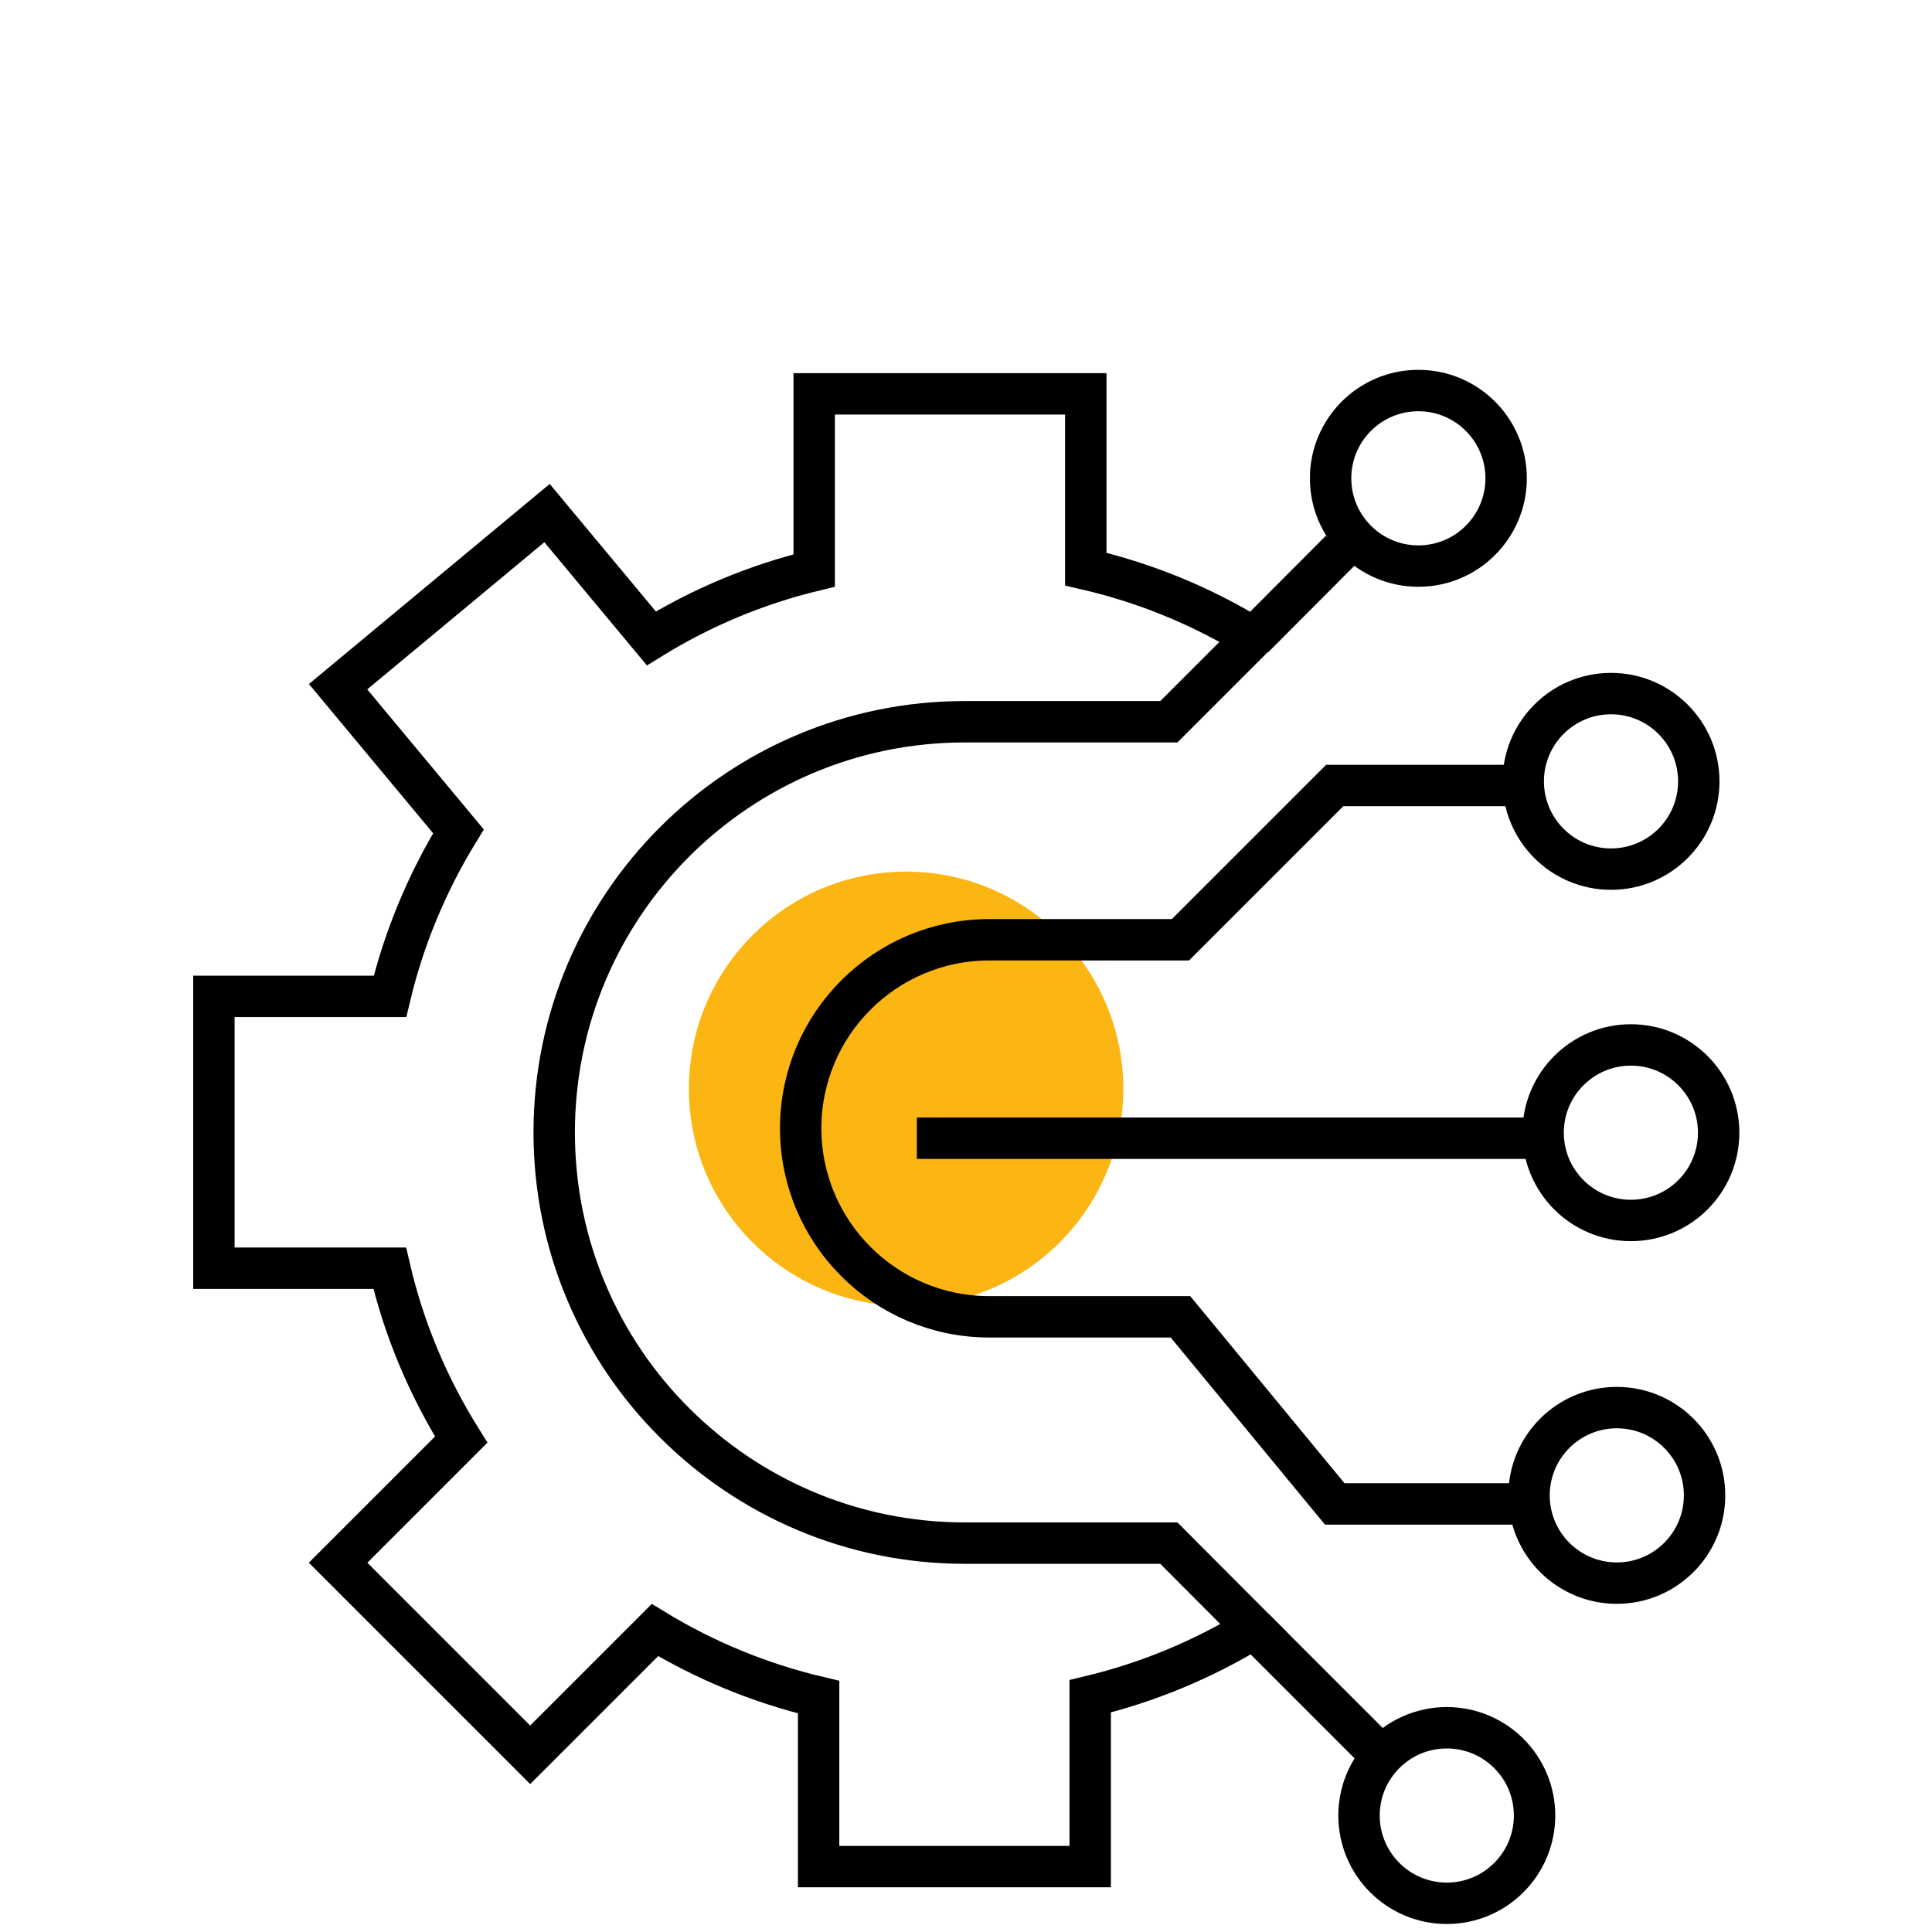
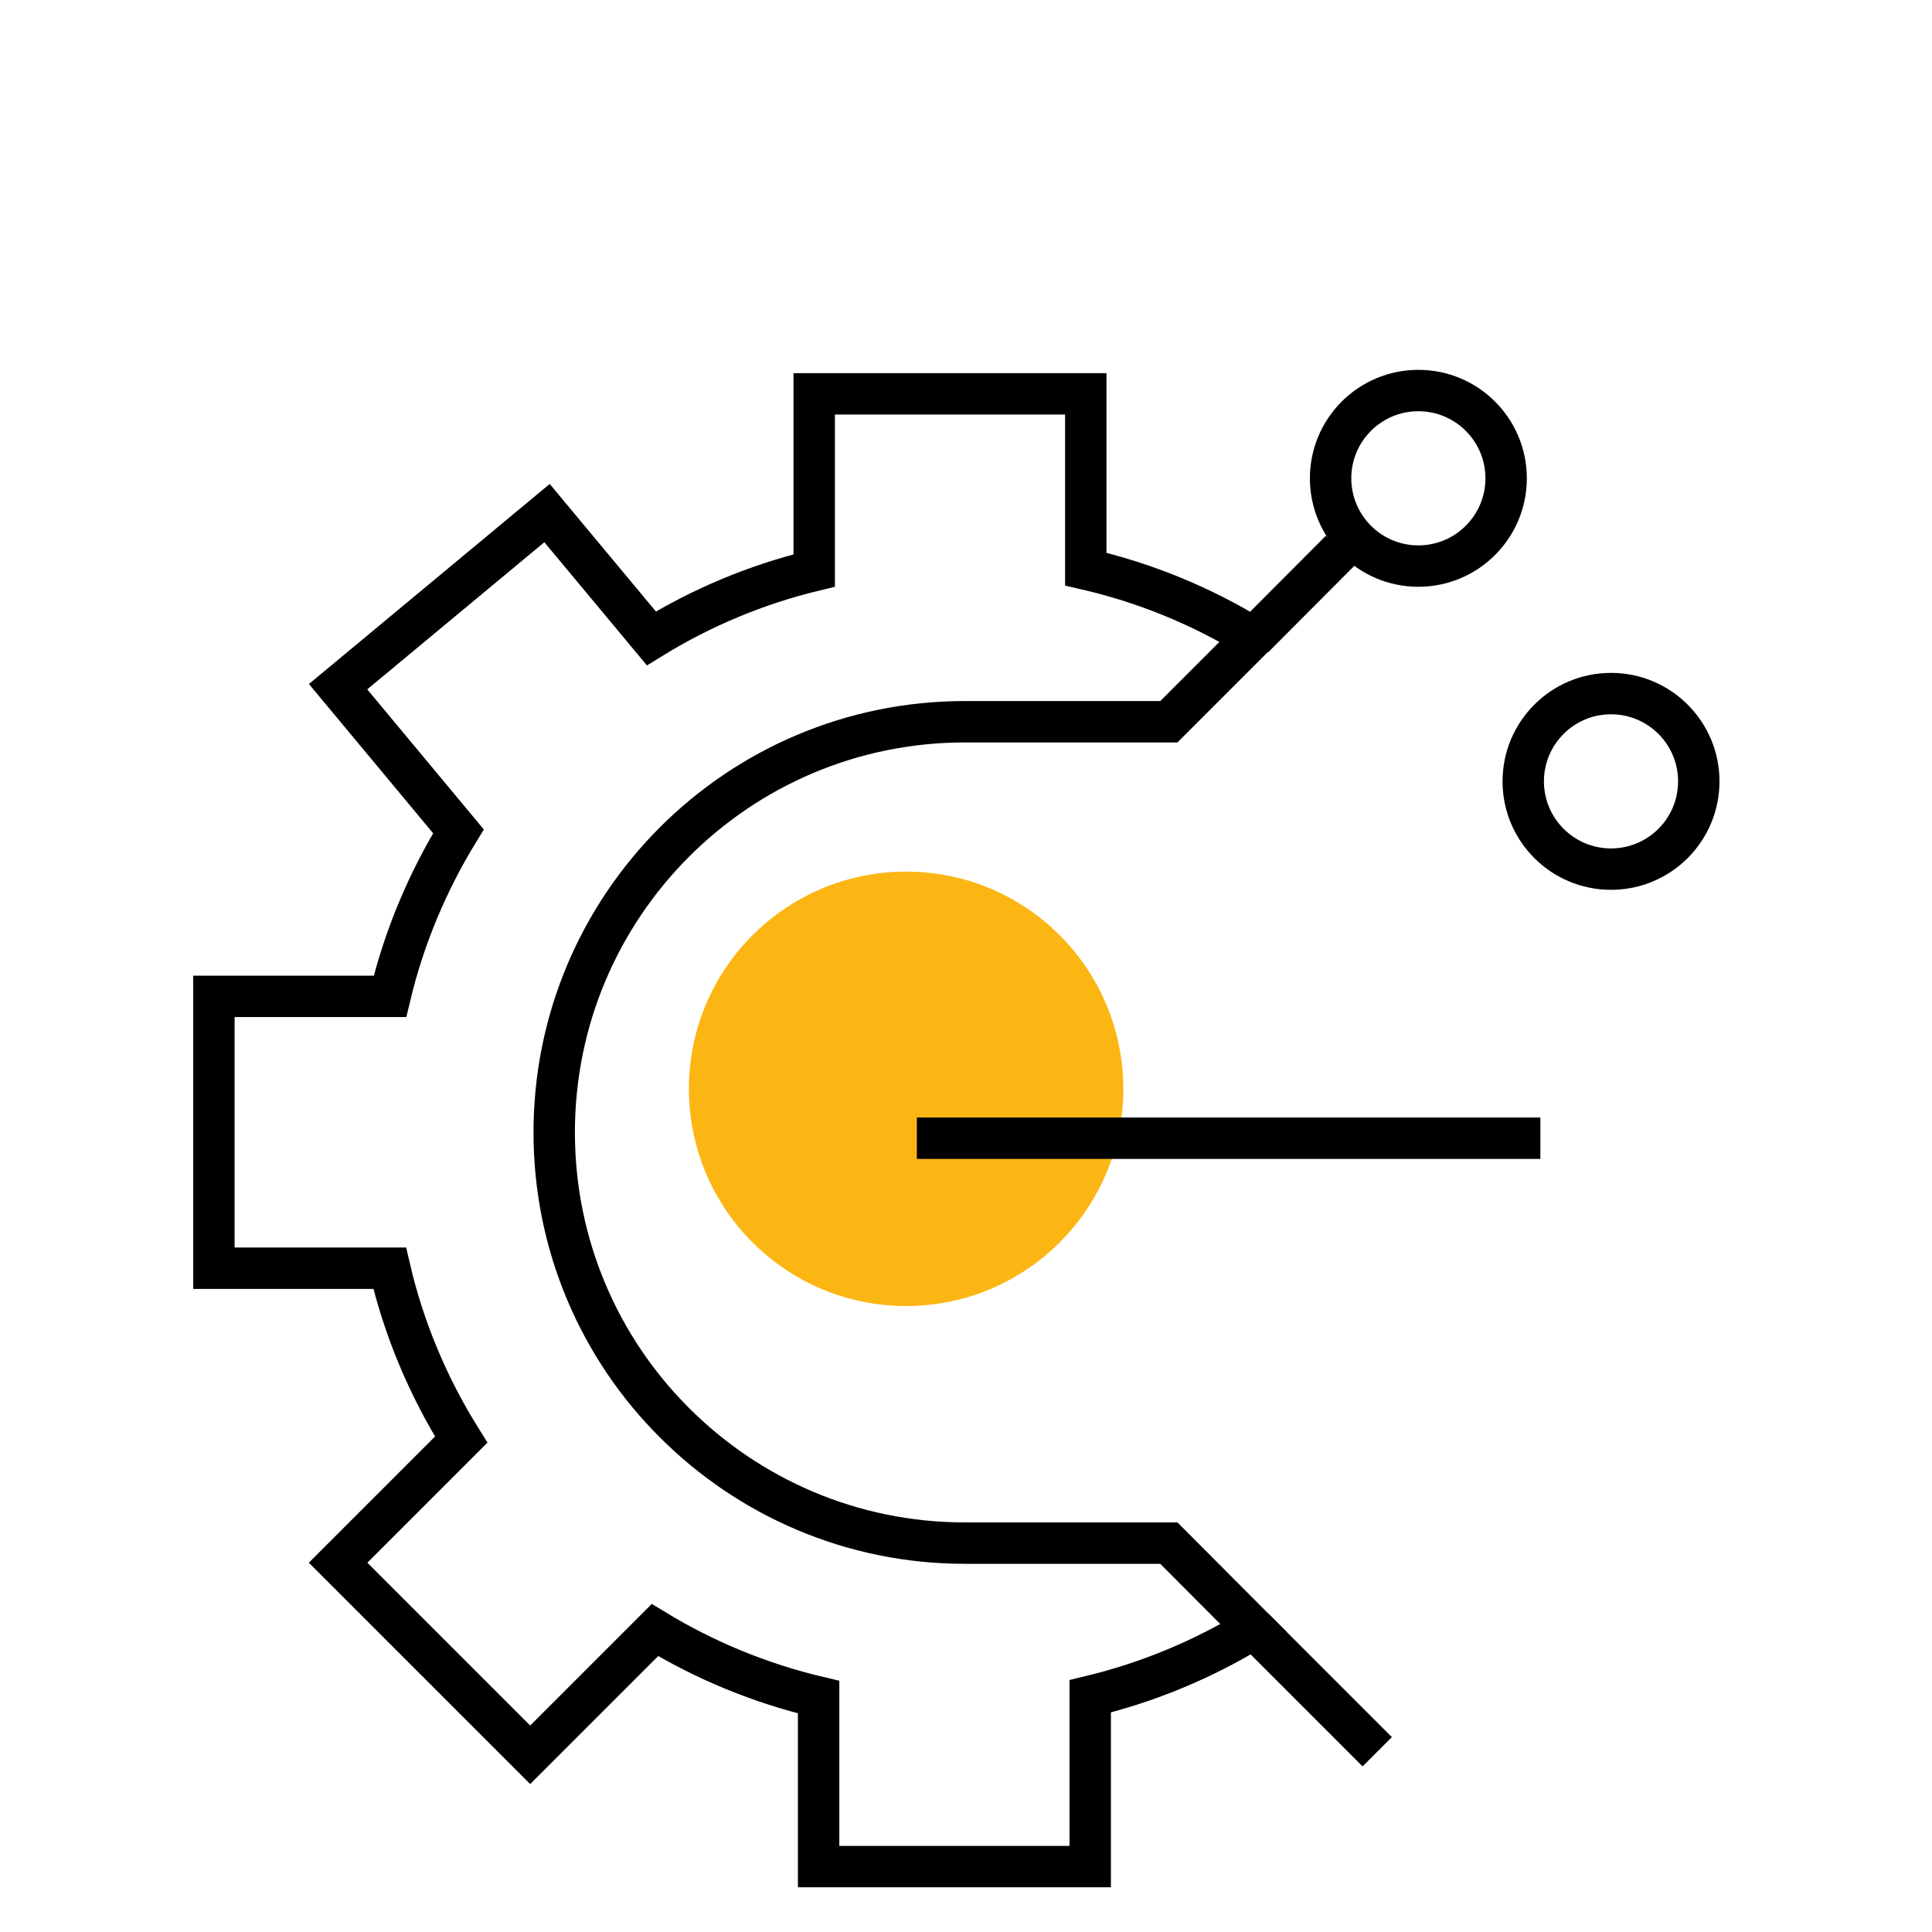
<svg xmlns="http://www.w3.org/2000/svg" id="Layer_1" x="0px" y="0px" viewBox="0 0 70 70" style="enable-background:new 0 0 70 70;" xml:space="preserve">
  <style type="text/css">	.st0{fill:#FCB614;}	.st1{fill:none;stroke:#000000;stroke-width:1.5;stroke-miterlimit:10;}</style>
  <circle class="st0" cx="32.83" cy="39.45" r="7.87" />
  <g>
    <line class="st1" x1="49.9" y1="63.47" x2="45.43" y2="59" />
    <line class="st1" x1="48.57" y1="19.94" x2="45.41" y2="23.11" />
-     <path class="st1" d="M54.78,28.46h-6.42l-5.59,5.59h-6.93c-3.77,0-6.83,3.06-6.83,6.83v0c0,3.77,3.06,6.83,6.83,6.83h6.93  l5.59,6.78h6.83" />
    <line class="st1" x1="33.22" y1="41.24" x2="55.81" y2="41.24" />
    <circle class="st1" cx="51.39" cy="17.33" r="3.18" />
    <circle class="st1" cx="58.37" cy="28.31" r="3.18" />
-     <circle class="st1" cx="59.09" cy="41.04" r="3.18" />
-     <circle class="st1" cx="58.58" cy="54.18" r="3.18" />
-     <circle class="st1" cx="52.42" cy="65.78" r="3.18" />
    <path class="st1" d="M45.43,59c-1.81,1.11-3.81,1.95-5.93,2.46v6.17h-9.84v-6.14c-2.12-0.5-4.12-1.33-5.93-2.43l-4.52,4.52  l-6.96-6.96l4.46-4.46c-1.18-1.89-2.07-3.97-2.59-6.21H7.75V36.1h6.38c0.51-2.14,1.36-4.15,2.48-5.98l-4.36-5.24l7.57-6.29  l3.78,4.54c1.8-1.11,3.79-1.95,5.9-2.46v-6.4h9.84v6.35c2.17,0.5,4.22,1.35,6.06,2.48l-3.05,3.05h-7.39  c-8.22,0-14.88,6.66-14.88,14.88c0,4.1,1.66,7.83,4.36,10.52c2.69,2.69,6.41,4.36,10.52,4.36h7.39L45.43,59z" />
  </g>
</svg>